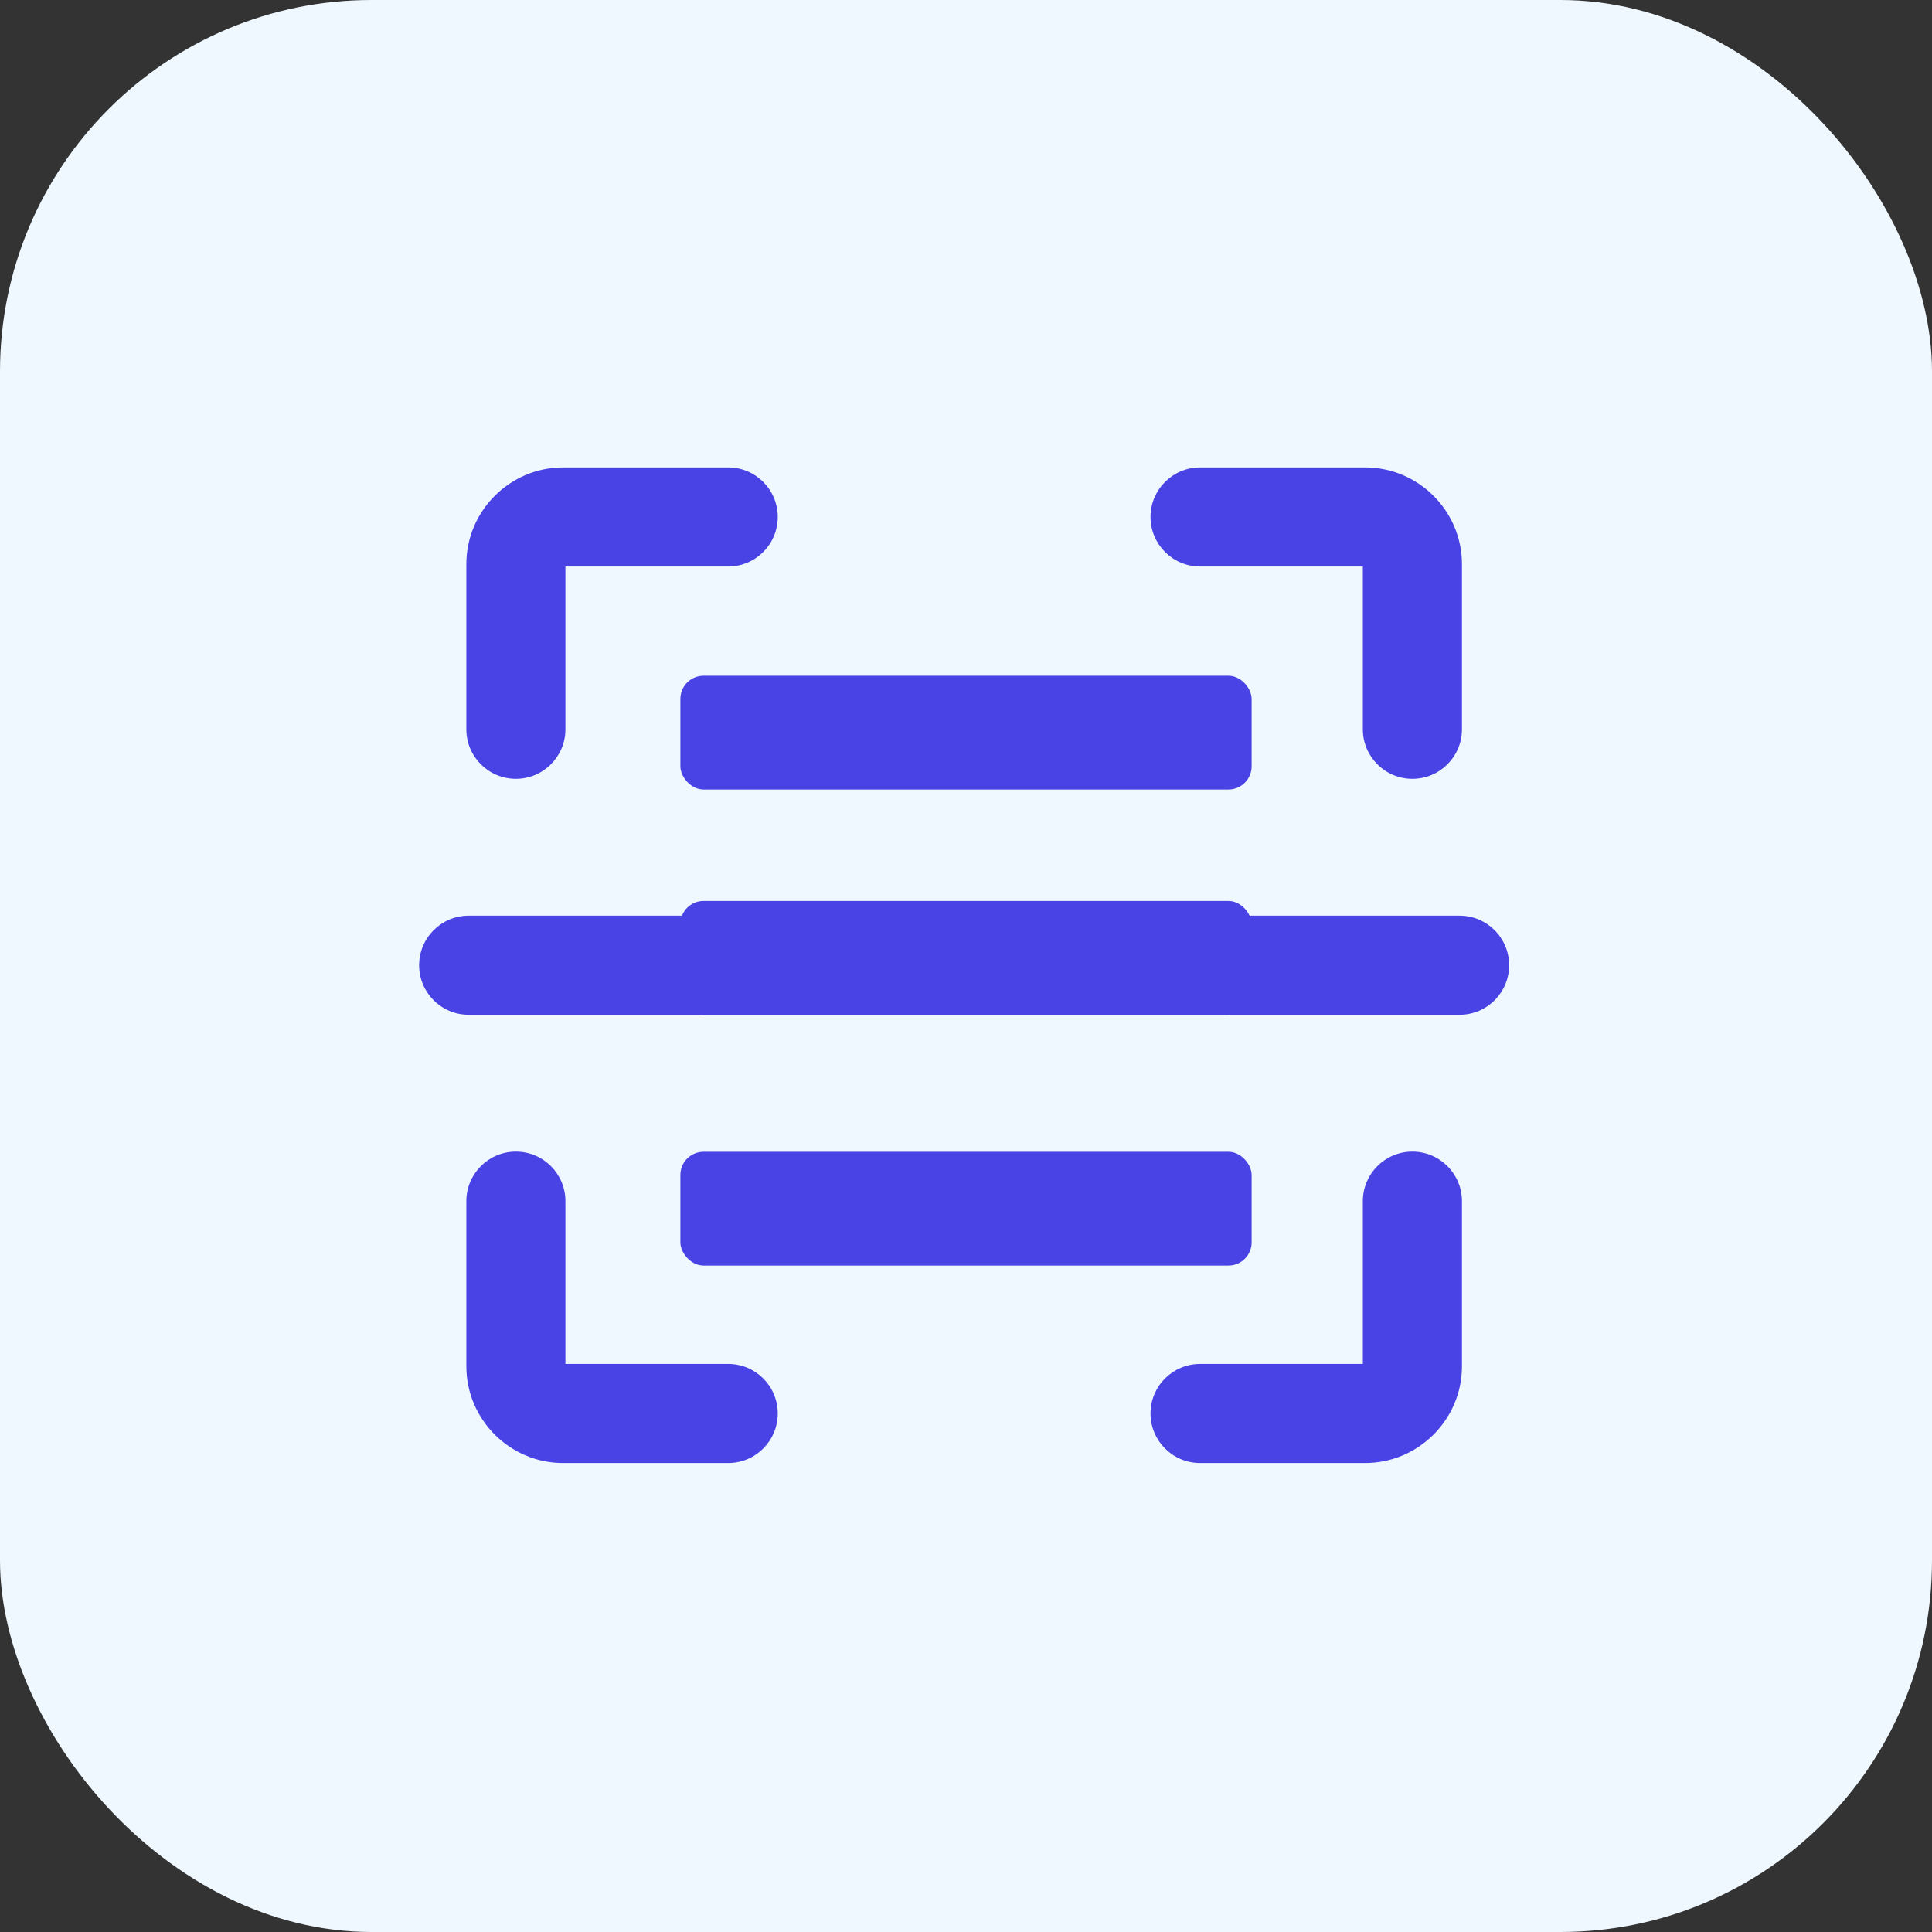
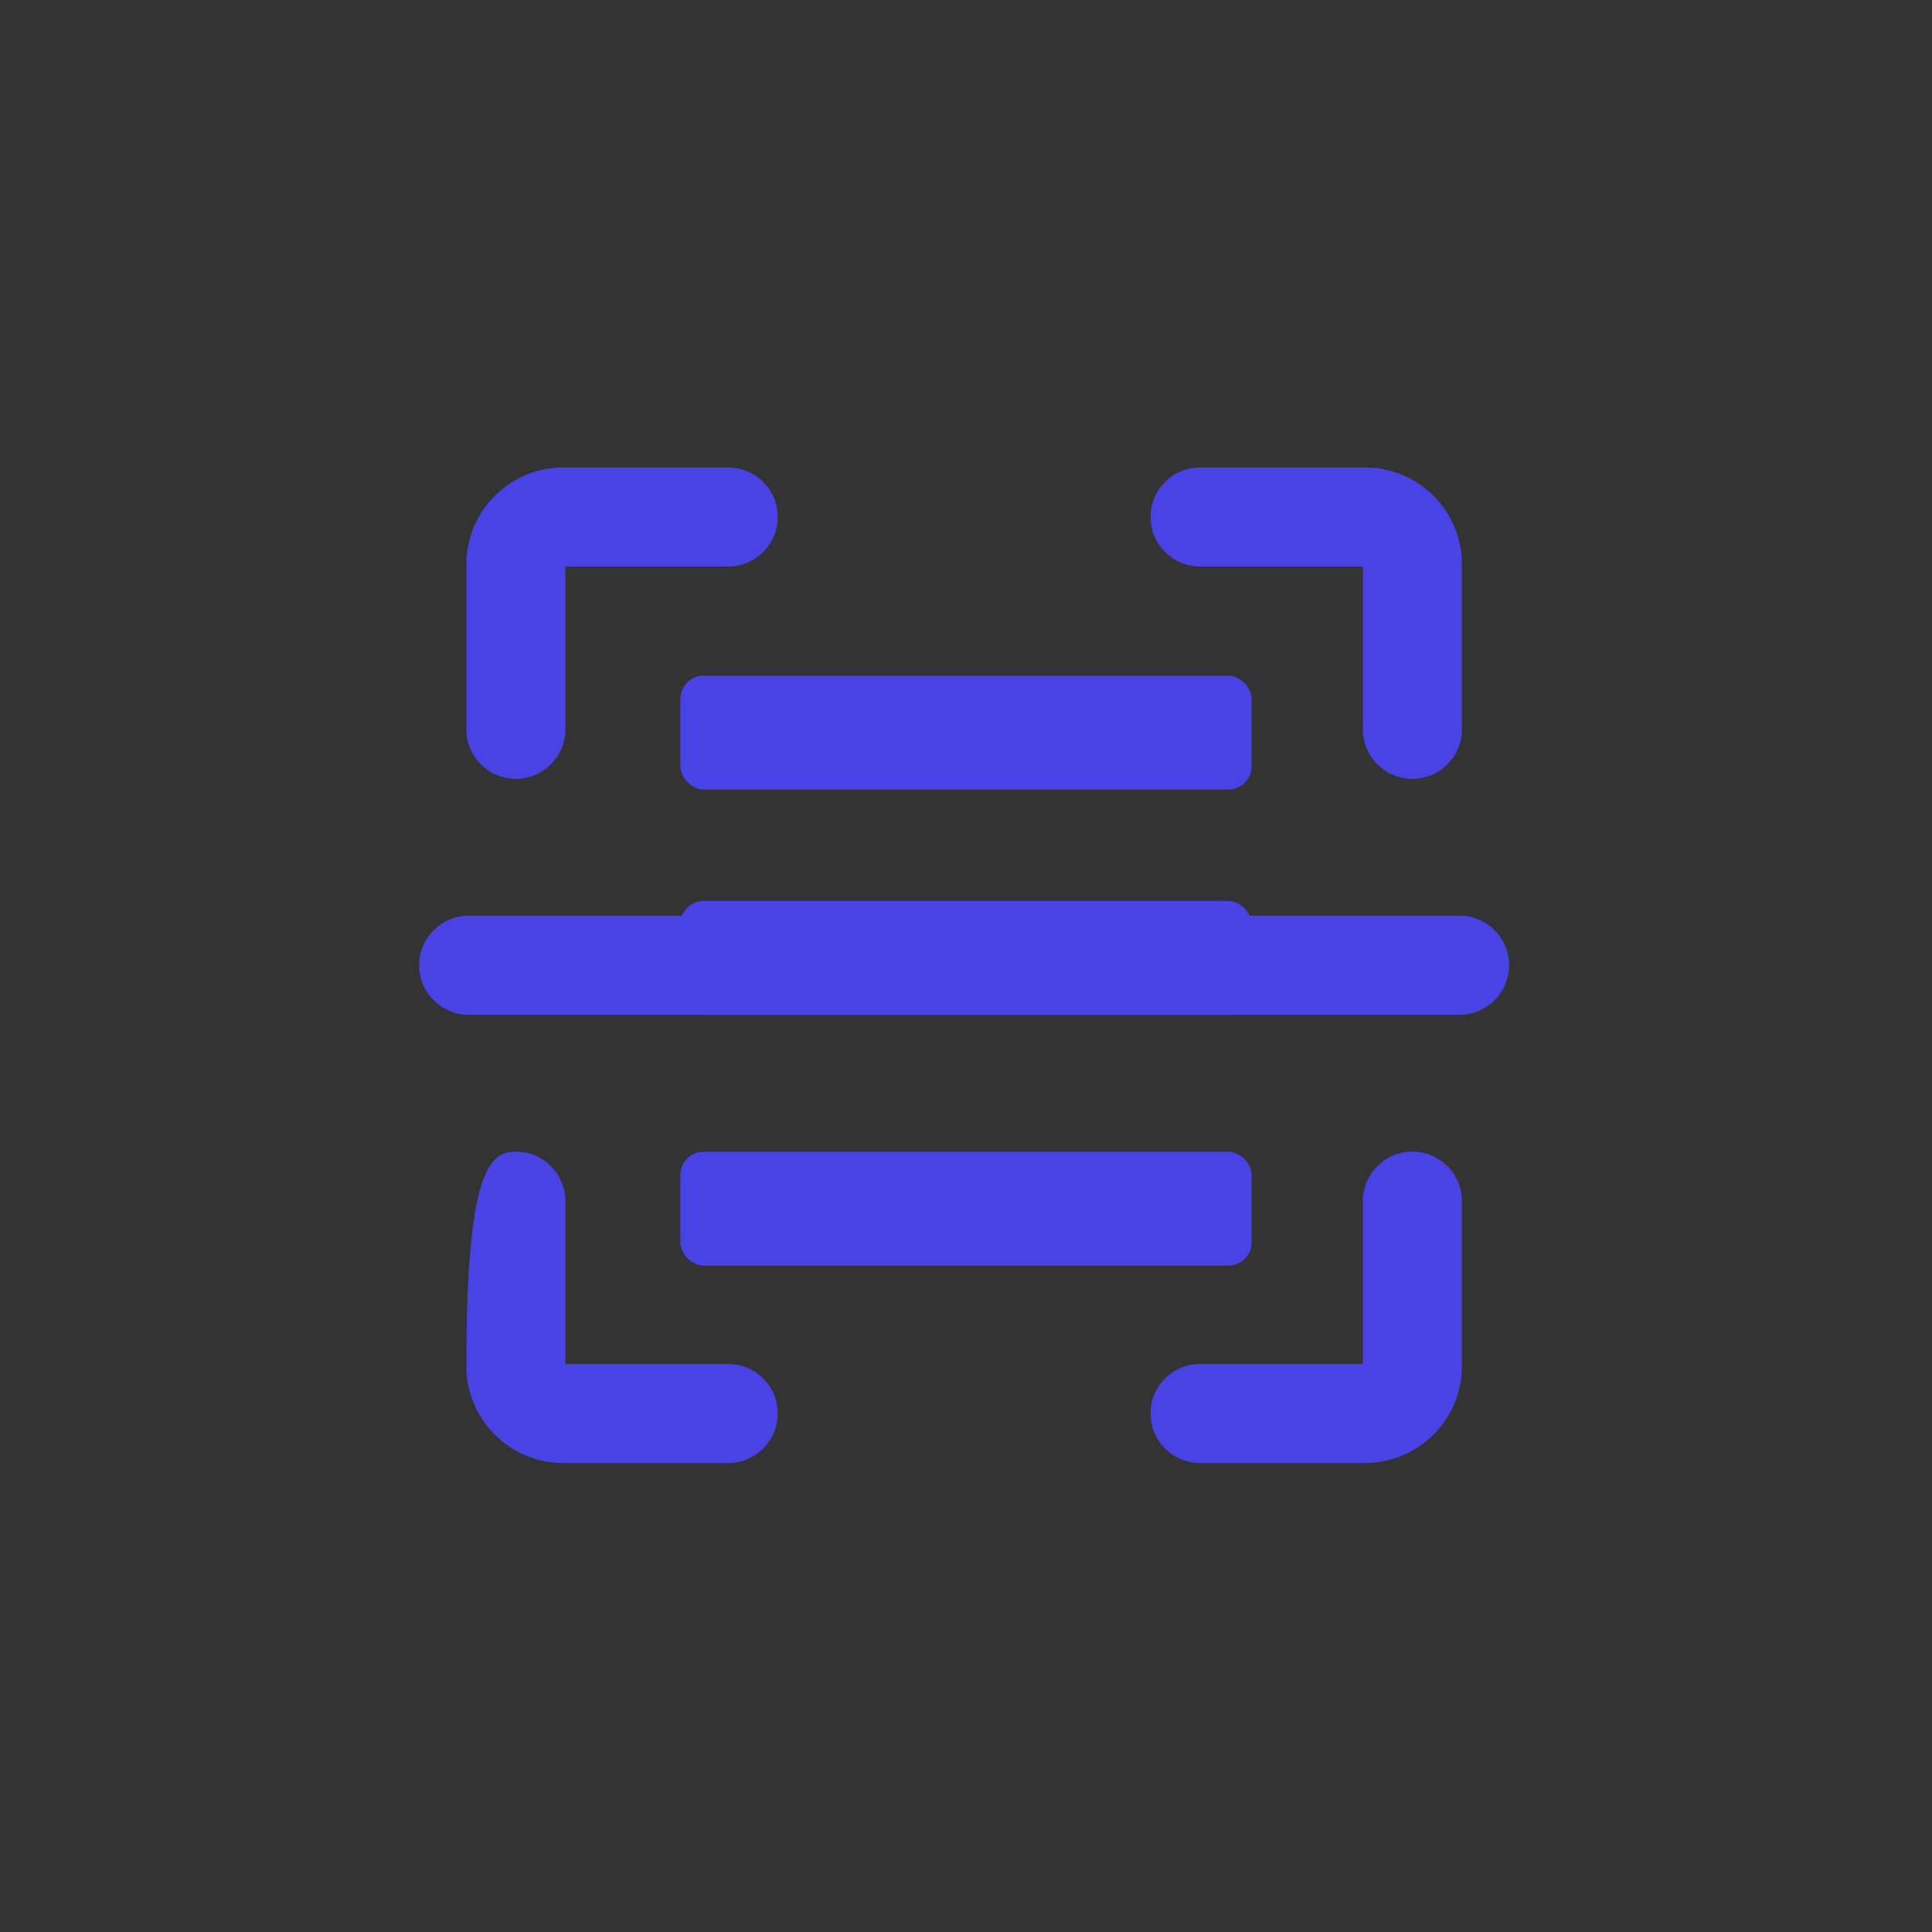
<svg xmlns="http://www.w3.org/2000/svg" width="50" height="50" viewBox="0 0 50 50" fill="none">
  <rect x="0" y="0" width="50" height="50" fill="#333333" stroke="none" />
-   <rect width="50" height="50" rx="9.615" fill="#EFF7FF" />
  <rect x="17.608" y="17.488" width="14.784" height="2.945" rx="0.601" fill="#4942E4" />
  <rect x="17.608" y="23.317" width="14.784" height="2.945" rx="0.601" fill="#4942E4" />
  <rect x="17.608" y="29.808" width="14.784" height="2.945" rx="0.601" fill="#4942E4" />
-   <path fill-rule="evenodd" clip-rule="evenodd" d="M14.633 35.299H18.846C19.554 35.299 20.128 35.873 20.128 36.581C20.128 37.289 19.554 37.863 18.846 37.863H14.572C13.195 37.863 12.069 36.737 12.069 35.36V31.086C12.069 30.378 12.643 29.804 13.351 29.804C14.058 29.804 14.633 30.378 14.633 31.086V35.299Z" fill="#4942E4" />
+   <path fill-rule="evenodd" clip-rule="evenodd" d="M14.633 35.299H18.846C19.554 35.299 20.128 35.873 20.128 36.581C20.128 37.289 19.554 37.863 18.846 37.863H14.572C13.195 37.863 12.069 36.737 12.069 35.36C12.069 30.378 12.643 29.804 13.351 29.804C14.058 29.804 14.633 30.378 14.633 31.086V35.299Z" fill="#4942E4" />
  <path fill-rule="evenodd" clip-rule="evenodd" d="M35.27 35.299V31.086C35.27 30.378 35.845 29.804 36.553 29.804C37.26 29.804 37.835 30.378 37.835 31.086V35.36C37.835 36.737 36.708 37.863 35.331 37.863H31.058C30.35 37.863 29.775 37.289 29.775 36.581C29.775 35.873 30.35 35.299 31.058 35.299H35.27Z" fill="#4942E4" />
  <path fill-rule="evenodd" clip-rule="evenodd" d="M35.27 14.661H31.058C30.35 14.661 29.775 14.087 29.775 13.379C29.775 12.671 30.35 12.097 31.058 12.097H35.331C36.708 12.097 37.835 13.223 37.835 14.6V18.874C37.835 19.582 37.26 20.156 36.553 20.156C35.845 20.156 35.27 19.582 35.27 18.874V14.661Z" fill="#4942E4" />
  <path fill-rule="evenodd" clip-rule="evenodd" d="M14.633 14.661V18.874C14.633 19.582 14.058 20.156 13.351 20.156C12.643 20.156 12.069 19.582 12.069 18.874V14.6C12.069 13.223 13.195 12.097 14.572 12.097H18.846C19.554 12.097 20.128 12.671 20.128 13.379C20.128 14.087 19.554 14.661 18.846 14.661H14.633Z" fill="#4942E4" />
  <path fill-rule="evenodd" clip-rule="evenodd" d="M12.13 26.262C11.422 26.262 10.847 25.688 10.847 24.98C10.847 24.272 11.422 23.698 12.13 23.698H37.774C38.481 23.698 39.056 24.272 39.056 24.98C39.056 25.688 38.481 26.262 37.774 26.262H12.13Z" fill="#4942E4" />
</svg>